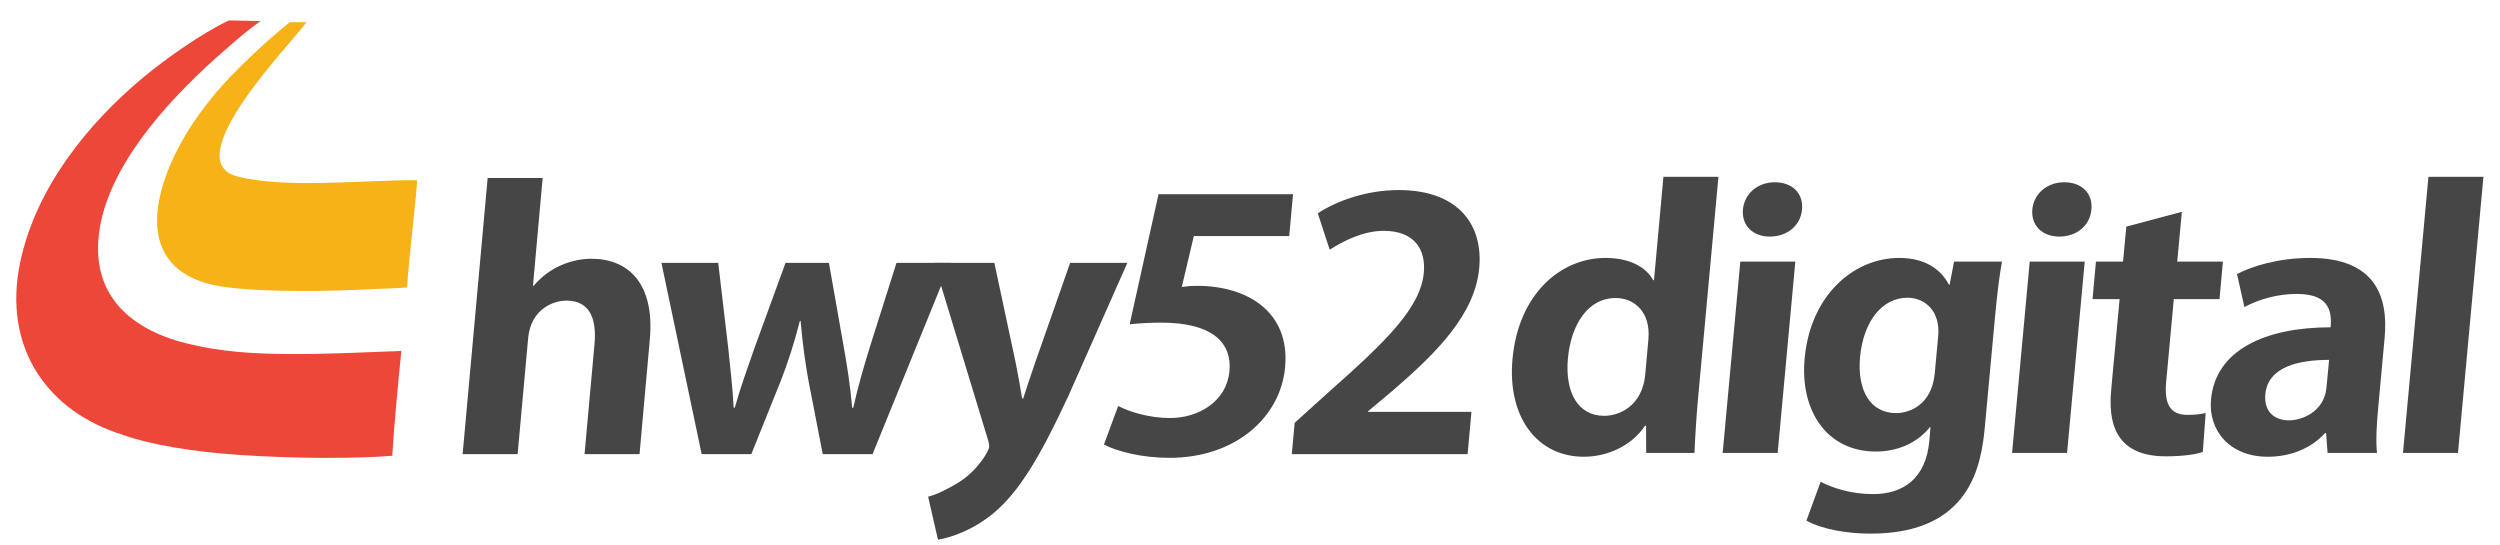
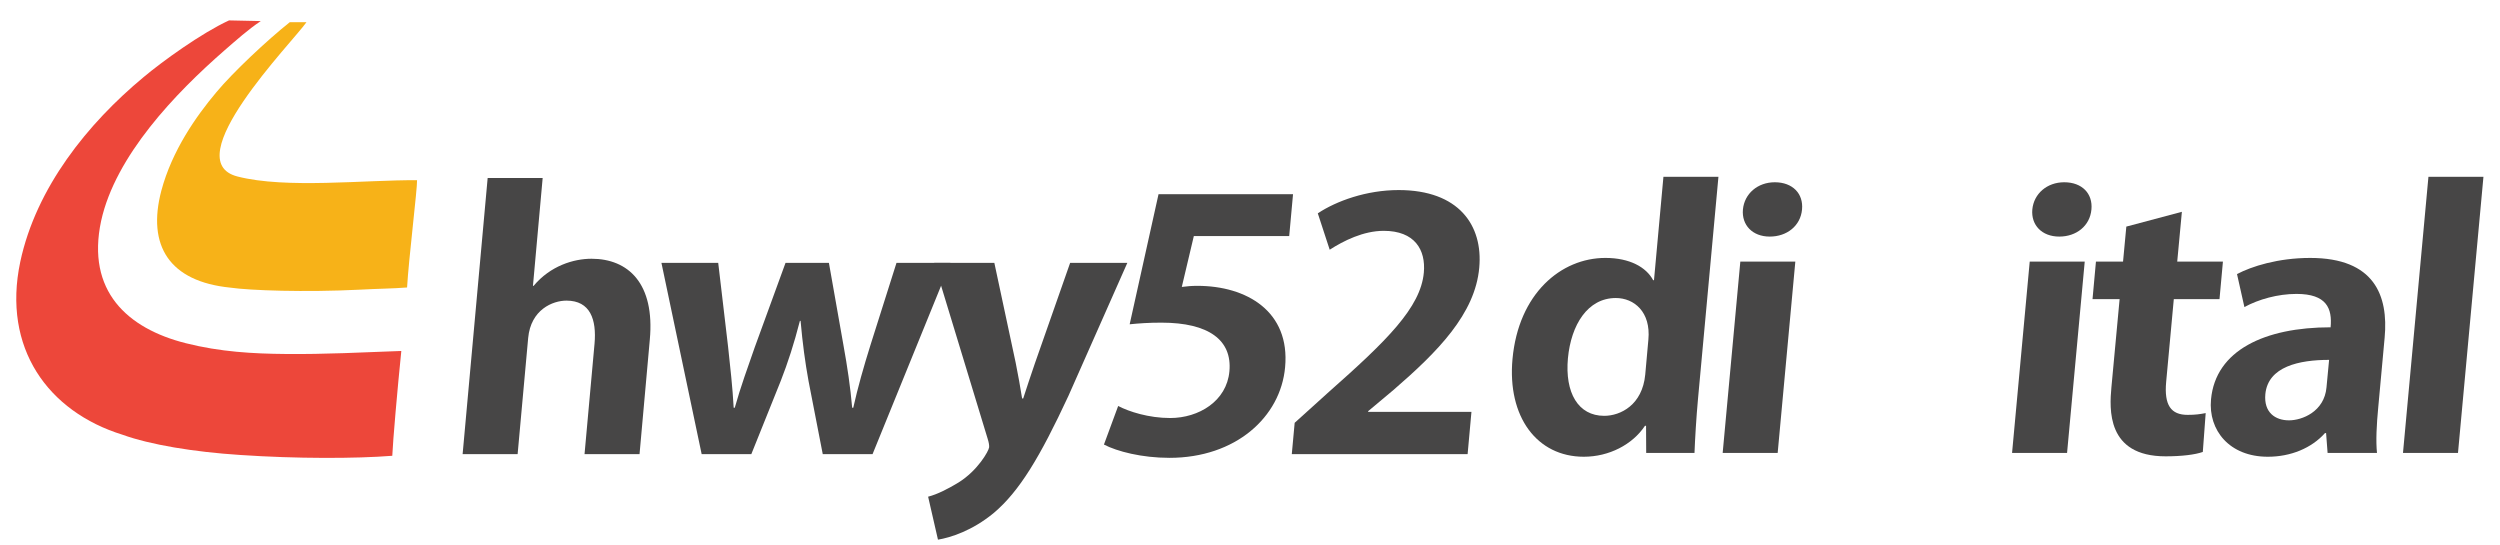
<svg xmlns="http://www.w3.org/2000/svg" xml:space="preserve" width="500px" height="109px" version="1.1" style="shape-rendering:geometricPrecision; text-rendering:geometricPrecision; image-rendering:optimizeQuality; fill-rule:evenodd; clip-rule:evenodd" viewBox="0 0 182.71 39.73">
  <defs>
    <style type="text/css">
   
    .fil0 {fill:none}
    .fil2 {fill:#ED473A}
    .fil3 {fill:#F7B218}
    .fil1 {fill:#474646;fill-rule:nonzero}
   
  </style>
  </defs>
  <g id="Logo_x0020_-_x0020_RGB">
    <rect class="fil0" width="182.71" height="39.73" />
    <path class="fil1" d="M38.95 20.84l0.71 -7.88 -4.02 0 -1.83 20.18 4.02 0 0.77 -8.48c0.19,-2.09 1.8,-2.74 2.8,-2.74 1.74,0 2.21,1.38 2.05,3.16l-0.73 8.06 4.02 0 0.75 -8.36c0.38,-4.12 -1.58,-5.92 -4.26,-5.92 -1.31,0 -3.01,0.52 -4.23,1.98l-0.05 0z" />
    <path id="_1" class="fil1" d="M63.62 25.16c-0.5,1.6 -0.93,3.11 -1.26,4.59l-0.08 0c-0.13,-1.51 -0.35,-2.99 -0.64,-4.59l-1.06 -6 -3.17 0 -2.25 6.17c-0.48,1.38 -1.05,2.94 -1.46,4.42l-0.08 0c-0.08,-1.48 -0.25,-2.99 -0.41,-4.47l-0.72 -6.12 -4.15 0 2.94 13.98 3.63 0 2.15 -5.35c0.52,-1.33 0.97,-2.71 1.4,-4.39l0.05 0c0.15,1.68 0.33,3.01 0.58,4.39l1.04 5.35 3.64 0 5.69 -13.98 -3.94 0 -1.9 6z" />
    <path id="_2" class="fil1" d="M75.65 26.46c-0.3,0.88 -0.63,1.86 -0.87,2.61l-0.08 0c-0.12,-0.78 -0.3,-1.75 -0.47,-2.61l-1.56 -7.3 -4.4 0 3.91 12.85c0.09,0.28 0.12,0.48 0.11,0.63 -0.03,0.27 -0.83,1.7 -2.25,2.58 -0.74,0.45 -1.54,0.86 -2.21,1.03l0.72 3.14c0.91,-0.15 2.51,-0.65 4.09,-1.96 1.86,-1.58 3.35,-4.04 5.45,-8.56l4.3 -9.71 -4.18 0 -2.56 7.3z" />
    <path id="_3" class="fil1" d="M82.56 23.65c0.69,-0.07 1.4,-0.12 2.32,-0.12 3.47,0 5.18,1.28 4.97,3.56 -0.2,2.18 -2.24,3.41 -4.33,3.41 -1.57,0 -3.02,-0.47 -3.8,-0.88l-1.04 2.82c0.96,0.5 2.76,0.97 4.79,0.97 4.84,0 8.12,-2.98 8.45,-6.62 0.38,-4.09 -2.82,-5.95 -6.41,-5.95 -0.43,0 -0.76,0.03 -1.14,0.08l0.88 -3.72 6.97 0 0.28 -3.06 -9.83 0 -2.11 9.51z" />
    <path id="_4" class="fil1" d="M99.99 30.05l0 -0.05 1.85 -1.55c3.24,-2.8 5.97,-5.56 6.27,-8.94 0.28,-3.09 -1.49,-5.67 -5.89,-5.67 -2.36,0 -4.55,0.8 -5.91,1.7l0.87 2.66c1.01,-0.65 2.46,-1.38 3.95,-1.38 2.26,0 3.08,1.38 2.93,3.05 -0.23,2.56 -2.73,5 -6.95,8.73l-2.49 2.25 -0.21 2.29 12.85 0 0.28 -3.09 -7.55 0z" />
    <path class="fil1" d="M121.57 12.87l-0.69 7.56 -0.06 0c-0.51,-0.96 -1.72,-1.63 -3.49,-1.63 -3.25,0 -6.35,2.61 -6.79,7.38 -0.39,4.24 1.79,7.15 5.21,7.15 1.84,0 3.55,-0.88 4.47,-2.26l0.08 0 0.01 1.98 3.53 0c0.04,-1.03 0.13,-2.58 0.26,-3.99l1.49 -16.19 -4.02 0zm-1.33 14.46c-0.21,2.21 -1.8,3.01 -3,3.01 -1.9,0 -2.88,-1.68 -2.65,-4.21 0.23,-2.44 1.44,-4.4 3.5,-4.4 1.33,0 2.57,1.01 2.38,3.04l-0.23 2.56z" />
    <path id="_1_0" class="fil1" d="M131.7 15.26c0.11,-1.16 -0.69,-1.99 -1.99,-1.99 -1.25,0 -2.22,0.83 -2.33,1.99 -0.1,1.13 0.69,1.98 1.96,1.98 1.25,0 2.25,-0.78 2.36,-1.98zm-4.51 3.81l-1.29 13.98 4.02 0 1.29 -13.98 -4.02 0z" />
-     <path id="_2_1" class="fil1" d="M142.49 20.75l-0.06 0c-0.57,-1.1 -1.72,-1.95 -3.62,-1.95 -3.34,0 -6.5,2.73 -6.92,7.35 -0.35,3.82 1.62,6.8 5.21,6.8 1.65,0 3.07,-0.68 3.94,-1.78l0.05 0 -0.09 1.03c-0.25,2.68 -1.86,3.86 -4.11,3.86 -1.6,0 -2.97,-0.45 -3.83,-0.9l-1.04 2.84c1.13,0.62 2.92,0.95 4.69,0.95 7.35,0 8.09,-5.07 8.35,-7.8l0.73 -7.89c0.18,-1.95 0.34,-3.18 0.52,-4.19l-3.5 0 -0.32 1.68zm-1.09 6.48c-0.22,2.36 -1.9,2.91 -2.82,2.91 -1.9,0 -2.86,-1.66 -2.64,-4.1 0.25,-2.63 1.63,-4.33 3.45,-4.33 1.35,0 2.43,1.03 2.26,2.81l-0.25 2.71z" />
    <path id="_3_2" class="fil1" d="M152.85 15.26c0.11,-1.16 -0.68,-1.99 -1.99,-1.99 -1.25,0 -2.22,0.83 -2.33,1.99 -0.1,1.13 0.69,1.98 1.97,1.98 1.25,0 2.24,-0.78 2.35,-1.98zm-4.51 3.81l-1.29 13.98 4.02 0 1.29 -13.98 -4.02 0z" />
    <path id="_4_3" class="fil1" d="M153.18 19.07l-0.25 2.74 1.98 0 -0.6 6.45c-0.14,1.55 -0.38,5.04 3.96,5.04 1.17,0 2.16,-0.12 2.72,-0.32l0.21 -2.84c-0.42,0.08 -0.75,0.13 -1.32,0.13 -1.22,0 -1.72,-0.71 -1.57,-2.39l0.56 -6.07 3.34 0 0.25 -2.74 -3.34 0 0.34 -3.64 -4.06 1.08 -0.24 2.56 -1.98 0z" />
    <path id="_5" class="fil1" d="M164.03 22.39c1.03,-0.56 2.43,-0.96 3.81,-0.96 2.2,0 2.62,1.06 2.49,2.44 -4.81,0 -8.41,1.68 -8.74,5.27 -0.21,2.26 1.35,4.19 4.15,4.19 1.68,0 3.2,-0.63 4.18,-1.73l0.08 0 0.11 1.45 3.61 0c-0.09,-0.85 -0.03,-2.08 0.09,-3.31l0.47 -5.12c0.28,-3.06 -0.74,-5.82 -5.44,-5.82 -2.36,0 -4.29,0.62 -5.35,1.18l0.54 2.41zm6 5.87c-0.16,1.78 -1.79,2.41 -2.74,2.41 -1.01,0 -1.85,-0.58 -1.73,-1.91 0.19,-2.03 2.49,-2.51 4.66,-2.51l-0.19 2.01z" />
    <polygon id="_6" class="fil1" points="177.48,12.87 175.62,33.05 179.64,33.05 181.5,12.87 " />
    <path class="fil2" d="M16.74 1.44c-2.02,0.93 -4.88,3 -6.25,4.15 -4.07,3.38 -7.85,8.06 -9.01,13.5 -1.33,6.3 2.03,10.94 7.47,12.63 2.02,0.73 5.2,1.26 8.6,1.48 4.12,0.28 8.46,0.27 11.12,0.06 0.05,-1.13 0.37,-4.82 0.66,-7.66 -2.79,0.1 -5.58,0.25 -8.46,0.22 -2.36,-0.02 -4.77,-0.15 -7.3,-0.79 -4.27,-1.08 -7.27,-3.82 -6.18,-8.93 1.05,-4.78 5.44,-9.35 9.03,-12.48 0.82,-0.71 1.72,-1.52 2.64,-2.13l-2.32 -0.05z" />
    <path class="fil3" d="M21.18 1.57c-1.65,1.31 -4.16,3.67 -5.36,5.11 -1.49,1.77 -3.25,4.28 -4.03,7.21 -1.06,4.03 0.6,6.63 5.03,7.08 1.45,0.21 5.47,0.35 9.48,0.15 1.27,-0.07 2.46,-0.08 3.45,-0.16 0.12,-2.09 0.75,-7.21 0.73,-7.84 -3.82,-0.03 -9.57,0.64 -13.12,-0.27 -4.51,-1.15 3.98,-9.77 5.04,-11.28l-1.22 0z" />
  </g>
</svg>